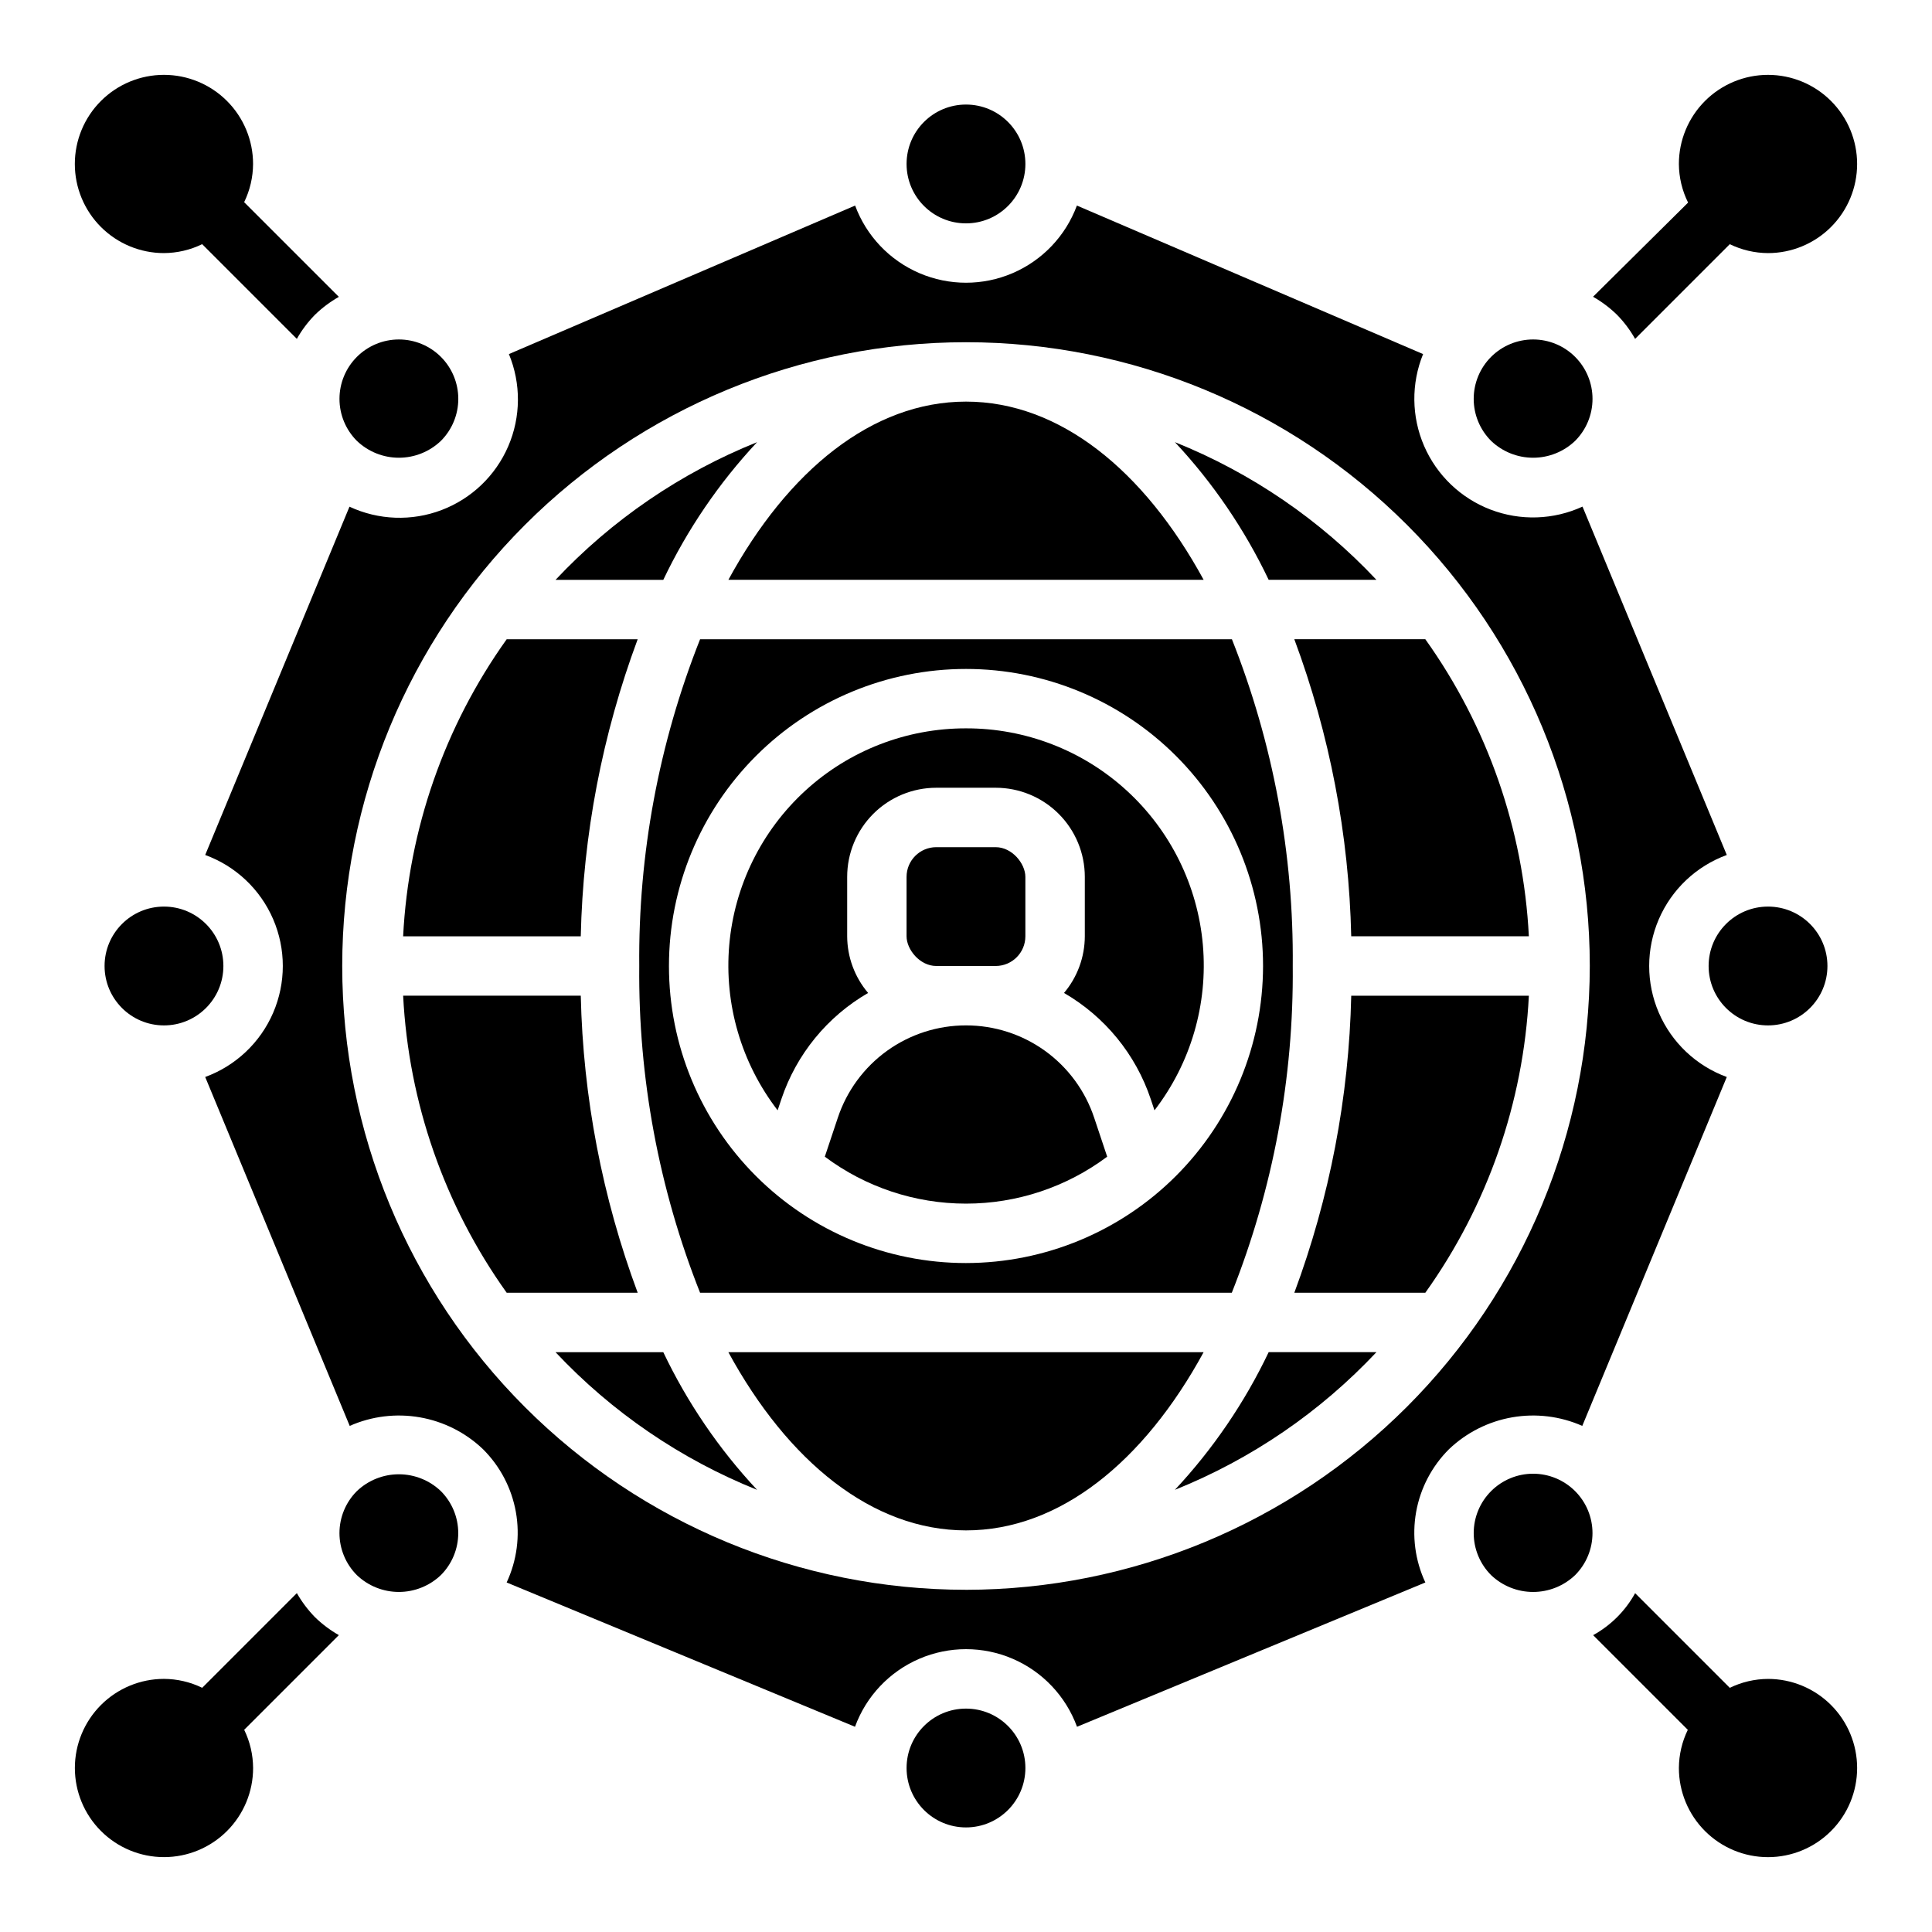
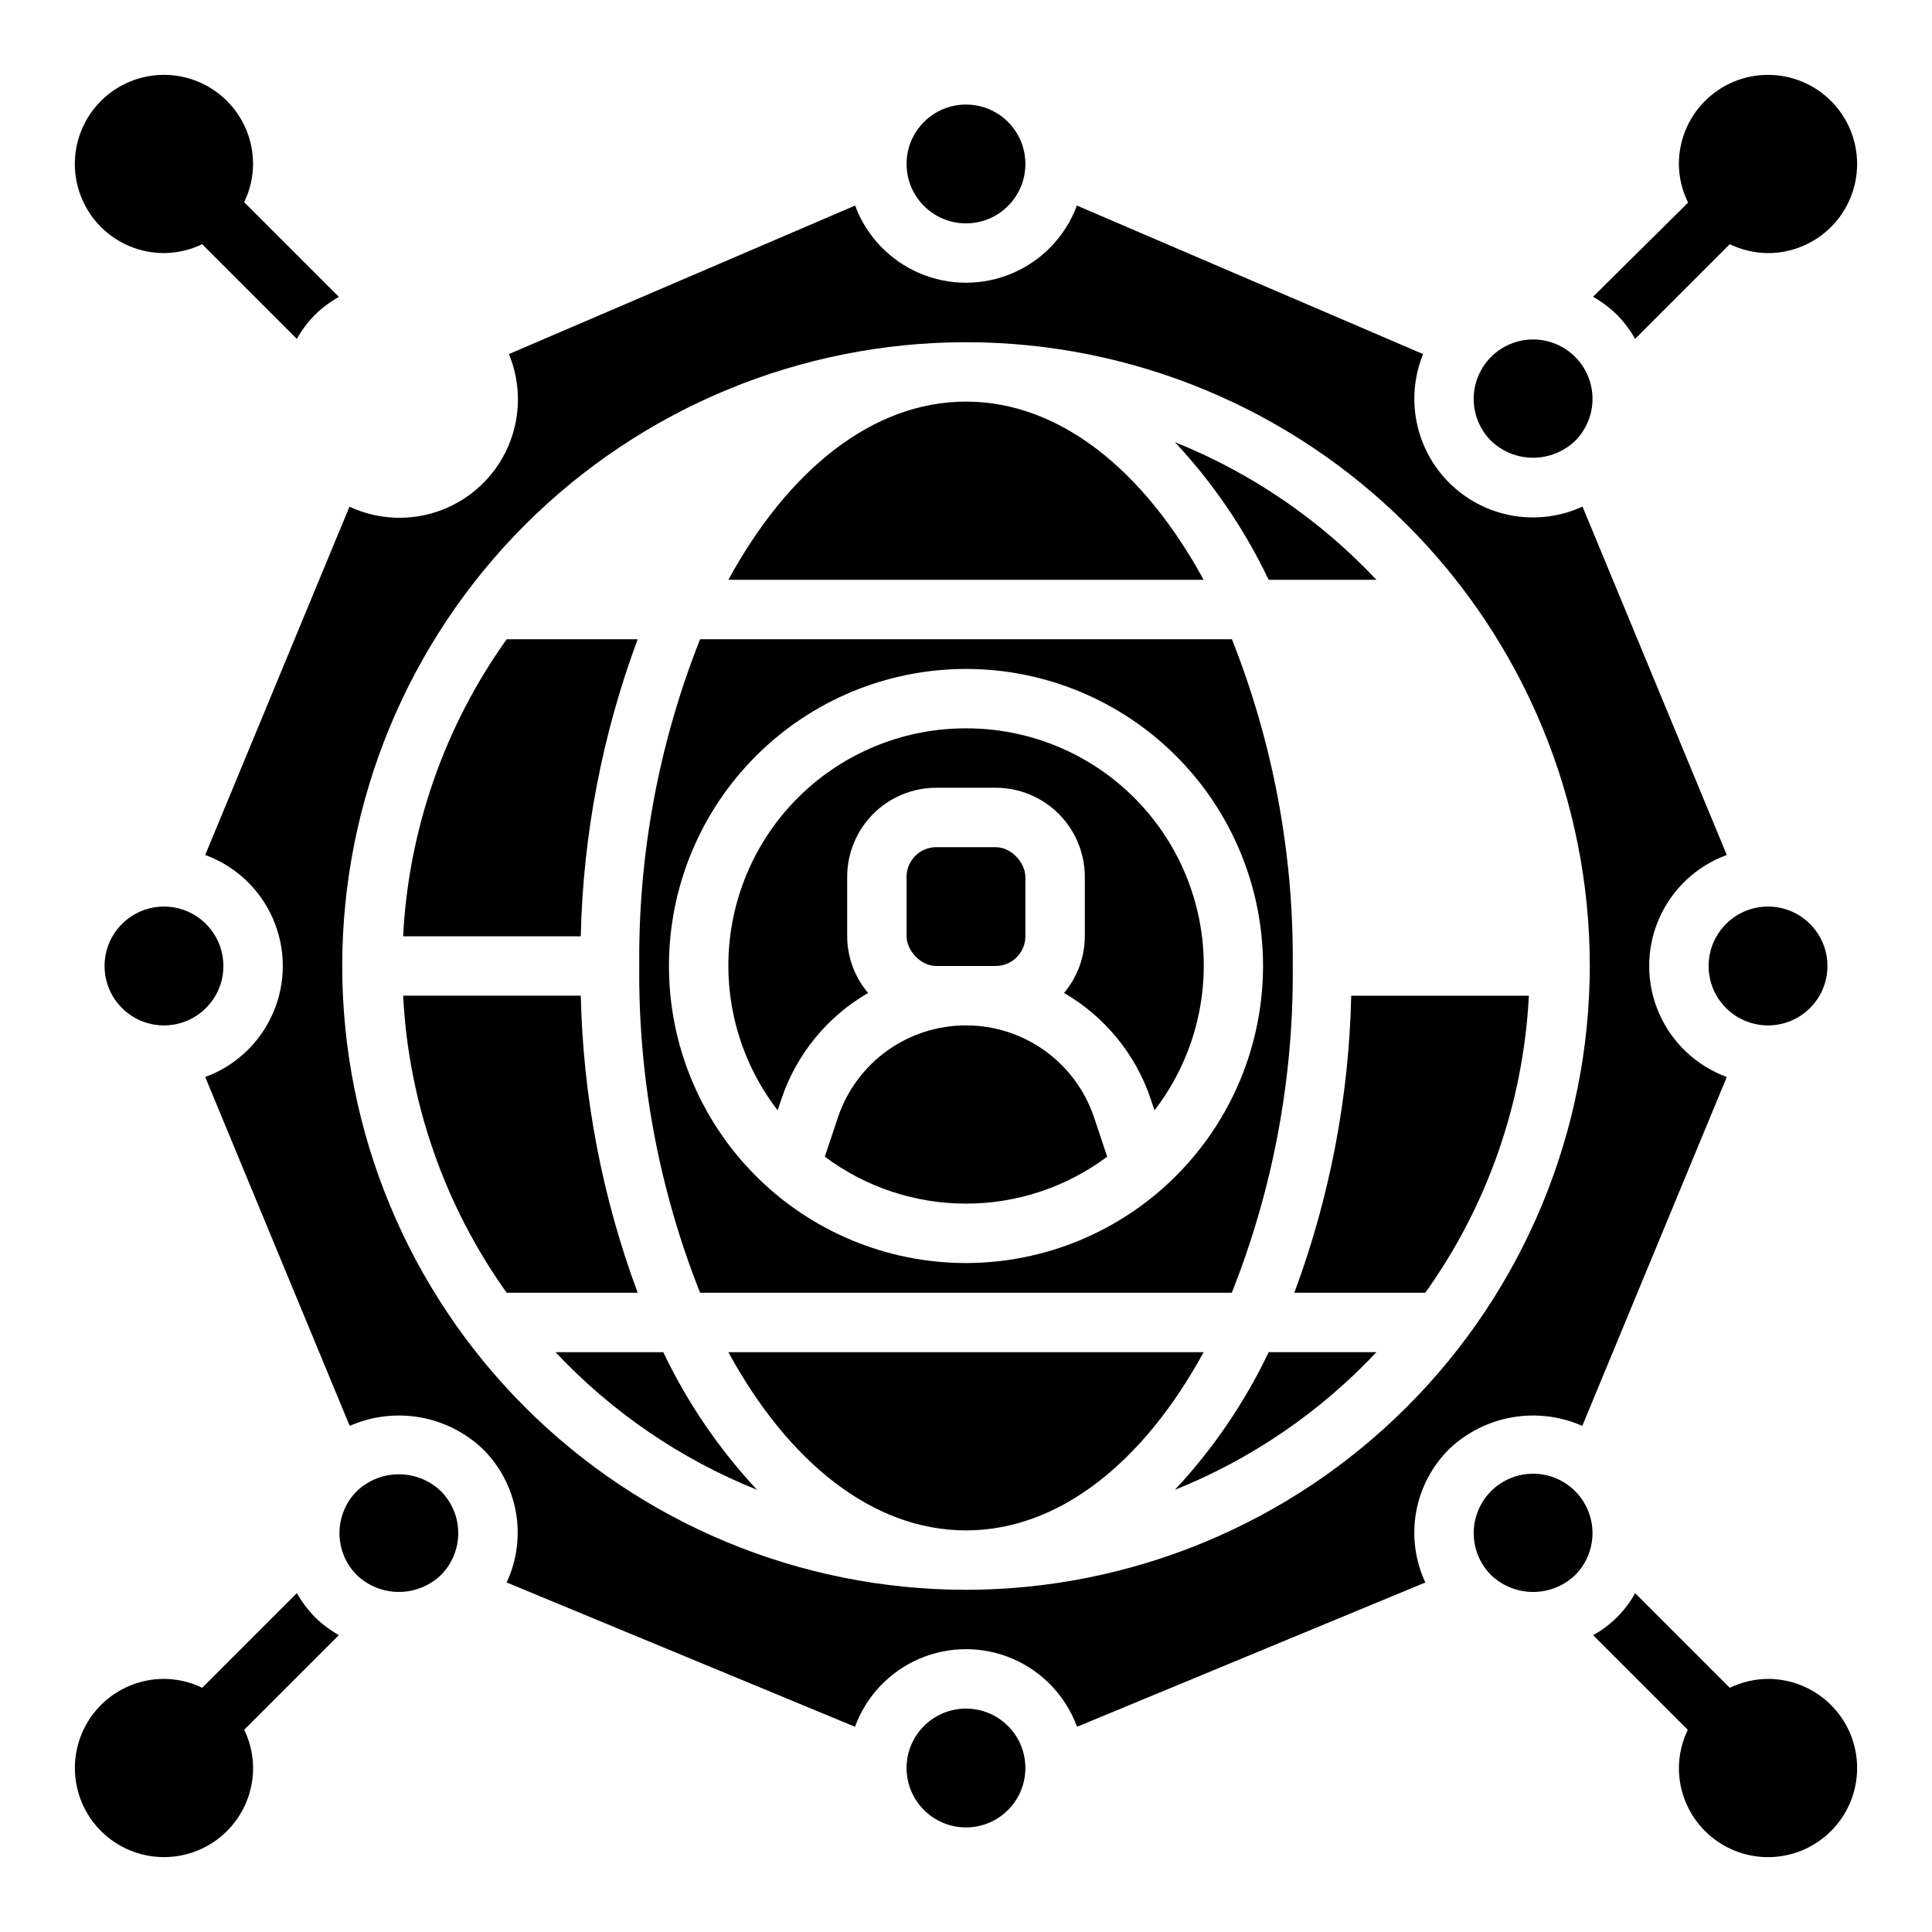
<svg xmlns="http://www.w3.org/2000/svg" fill="#000000" width="800px" height="800px" version="1.1" viewBox="144 144 512 512">
  <g>
    <path d="m392.12 368.51h15.742c4.348 0 7.871 4.348 7.871 7.871v15.742c0 4.348-3.523 7.871-7.871 7.871h-15.742c-4.348 0-7.871-4.348-7.871-7.871v-15.742c0-4.348 3.523-7.871 7.871-7.871z" />
    <path d="m400 415.74c-7.519-0.008-14.852 2.356-20.949 6.75-6.098 4.398-10.656 10.605-13.027 17.742l-3.441 10.305v-0.004c10.805 8.078 23.93 12.441 37.418 12.441 13.484 0 26.609-4.363 37.414-12.441l-3.441-10.305v0.004c-2.367-7.137-6.926-13.344-13.027-17.742-6.098-4.394-13.43-6.758-20.945-6.75z" />
    <path d="m400 337.02c-15.75-0.027-30.938 5.856-42.559 16.492-11.617 10.633-18.82 25.242-20.184 40.934-1.363 15.691 3.215 31.32 12.824 43.801l1-2.992c3.984-11.855 12.152-21.848 22.977-28.113-3.559-4.195-5.527-9.516-5.547-15.02v-15.742c0-6.266 2.488-12.27 6.914-16.699 4.43-4.43 10.438-6.918 16.699-6.918h15.746c6.262 0 12.27 2.488 16.699 6.918 4.43 4.43 6.918 10.434 6.918 16.699v15.742c-0.012 5.5-1.965 10.82-5.512 15.02 10.824 6.266 18.996 16.258 22.977 28.113l1 2.992c9.613-12.484 14.191-28.121 12.824-43.816-1.367-15.695-8.578-30.305-20.203-40.938-11.625-10.633-26.82-16.512-42.574-16.473z" />
    <path d="m329.53 313.41c-10.926 27.551-16.398 56.957-16.121 86.594-0.277 29.633 5.195 59.043 16.121 86.59h140.91c10.934-27.547 16.422-56.953 16.152-86.59 0.277-29.637-5.195-59.043-16.121-86.594zm70.473 165.31c-20.879 0-40.902-8.293-55.664-23.055-14.766-14.766-23.059-34.789-23.059-55.664 0-20.879 8.293-40.902 23.059-55.664 14.762-14.766 34.785-23.059 55.664-23.059 20.875 0 40.898 8.293 55.664 23.059 14.762 14.762 23.055 34.785 23.055 55.664-0.023 20.871-8.324 40.879-23.082 55.637-14.758 14.758-34.766 23.059-55.637 23.082z" />
    <path d="m628.29 400c0 8.695-7.051 15.742-15.746 15.742-8.695 0-15.742-7.047-15.742-15.742s7.047-15.746 15.742-15.746c8.695 0 15.746 7.051 15.746 15.746" />
    <path d="m561.42 260.84c2.953-2.953 4.613-6.957 4.613-11.133s-1.656-8.18-4.609-11.133c-2.953-2.953-6.957-4.613-11.133-4.613s-8.184 1.66-11.137 4.613c-2.949 2.953-4.609 6.957-4.609 11.133s1.66 8.18 4.613 11.133c3 2.863 6.984 4.465 11.133 4.465 4.144 0 8.133-1.602 11.129-4.465z" />
-     <path d="m502.09 392.12h47.074c-1.438-28.32-10.961-55.641-27.441-78.719h-34.715c9.379 25.215 14.477 51.824 15.082 78.719z" />
    <path d="m415.74 187.45c0 8.695-7.047 15.746-15.742 15.746s-15.746-7.051-15.746-15.746 7.051-15.742 15.746-15.742 15.742 7.047 15.742 15.742" />
    <path d="m203.2 400c0 8.695-7.051 15.742-15.746 15.742s-15.742-7.047-15.742-15.742 7.047-15.746 15.742-15.746 15.746 7.051 15.746 15.746" />
    <path d="m238.57 539.16c-2.949 2.953-4.609 6.957-4.609 11.133 0 4.172 1.66 8.176 4.609 11.129 3 2.863 6.984 4.461 11.133 4.461 4.144 0 8.133-1.598 11.129-4.461 2.953-2.953 4.609-6.957 4.609-11.129 0-4.176-1.656-8.18-4.609-11.133-2.996-2.863-6.984-4.461-11.129-4.461-4.148 0-8.133 1.598-11.133 4.461z" />
    <path d="m415.74 612.54c0 8.695-7.047 15.746-15.742 15.746s-15.746-7.051-15.746-15.746c0-8.695 7.051-15.742 15.746-15.742s15.742 7.047 15.742 15.742" />
    <path d="m508.77 297.66c-14.938-15.906-33.164-28.355-53.41-36.488 10.102 10.816 18.484 23.125 24.852 36.488z" />
    <path d="m487.01 486.59h34.715c16.48-23.078 26.004-50.398 27.441-78.719h-47.074c-0.605 26.898-5.703 53.504-15.082 78.719z" />
    <path d="m462.98 297.66c-15.801-29-38.156-47.23-62.977-47.23s-47.176 18.23-62.977 47.23z" />
    <path d="m550.29 534.55c-4.176 0-8.18 1.66-11.133 4.613s-4.609 6.957-4.609 11.129c0 4.176 1.656 8.18 4.609 11.133 3 2.863 6.984 4.461 11.133 4.461 4.144 0 8.133-1.598 11.129-4.461 2.953-2.953 4.609-6.957 4.609-11.133 0-4.172-1.656-8.176-4.609-11.129s-6.957-4.613-11.129-4.613z" />
    <path d="m455.36 538.82c20.246-8.129 38.473-20.582 53.41-36.484h-28.559c-6.367 13.363-14.75 25.668-24.852 36.484z" />
    <path d="m563.32 521.88 38.297-92.465c-8.09-2.961-14.602-9.117-18.012-17.027-3.406-7.91-3.406-16.875 0-24.785 3.41-7.91 9.922-14.066 18.012-17.023l-38.234-92.324c-7.684 3.531-16.465 3.816-24.359 0.797-7.898-3.019-14.246-9.094-17.613-16.848-3.363-7.758-3.465-16.543-0.277-24.371l-91.746-39.359c-2.984 8.051-9.141 14.523-17.031 17.91s-16.824 3.387-24.715 0-14.047-9.859-17.027-17.91l-91.75 39.359c3.246 7.832 3.184 16.648-0.176 24.434-3.359 7.789-9.727 13.883-17.652 16.898-7.926 3.016-16.734 2.695-24.422-0.887l-38.234 92.301c8.09 2.957 14.605 9.113 18.012 17.023 3.406 7.91 3.406 16.875 0 24.785s-9.922 14.066-18.012 17.027l38.297 92.465c5.832-2.578 12.297-3.367 18.578-2.273s12.098 4.023 16.715 8.418c4.562 4.527 7.613 10.352 8.742 16.68 1.129 6.324 0.273 12.844-2.445 18.668l92.316 38.242c2.957-8.09 9.113-14.602 17.023-18.012 7.91-3.406 16.875-3.406 24.785 0 7.91 3.41 14.066 9.922 17.027 18.012l92.316-38.242h-0.004c-2.719-5.824-3.57-12.344-2.445-18.668 1.129-6.328 4.184-12.152 8.742-16.68 4.621-4.394 10.434-7.324 16.715-8.418s12.746-0.305 18.578 2.273zm-163.32 43.43c-43.844 0-85.895-17.418-116.89-48.422-31.004-31-48.418-73.047-48.418-116.89s17.414-85.895 48.418-116.89c31-31.004 73.051-48.418 116.89-48.418s85.891 17.414 116.89 48.418c31.004 31 48.422 73.051 48.422 116.89-0.051 43.828-17.484 85.844-48.477 116.84-30.992 30.992-73.008 48.426-116.84 48.477z" />
-     <path d="m260.84 260.84c2.953-2.953 4.613-6.957 4.613-11.133s-1.656-8.18-4.609-11.133c-2.953-2.953-6.957-4.613-11.133-4.613s-8.184 1.66-11.133 4.613c-2.953 2.953-4.613 6.957-4.613 11.133s1.66 8.18 4.613 11.133c3 2.863 6.984 4.465 11.133 4.465 4.144 0 8.133-1.602 11.129-4.465z" />
    <path d="m312.99 313.41h-34.715c-16.48 23.078-26.004 50.398-27.441 78.719h47.074c0.605-26.895 5.703-53.504 15.082-78.719z" />
-     <path d="m344.63 261.18c-20.246 8.133-38.473 20.582-53.41 36.488h28.559c6.367-13.363 14.75-25.672 24.852-36.488z" />
    <path d="m337.02 502.34c15.801 29 38.156 47.23 62.977 47.23s47.176-18.23 62.977-47.23z" />
    <path d="m297.91 407.87h-47.074c1.438 28.32 10.961 55.641 27.441 78.719h34.715c-9.379-25.215-14.477-51.82-15.082-78.719z" />
    <path d="m291.22 502.34c14.938 15.902 33.164 28.355 53.41 36.484-10.102-10.816-18.484-23.121-24.852-36.484z" />
    <path d="m612.54 588.93c-3.508 0.02-6.969 0.824-10.125 2.363l-25.09-25.09h0.004c-2.586 4.688-6.445 8.547-11.133 11.133l25.09 25.086c-1.539 3.156-2.344 6.617-2.363 10.125 0 6.262 2.488 12.27 6.918 16.699 4.43 4.43 10.438 6.918 16.699 6.918s12.27-2.488 16.699-6.918c4.43-4.43 6.918-10.438 6.918-16.699s-2.488-12.27-6.918-16.699c-4.43-4.43-10.438-6.918-16.699-6.918z" />
    <path d="m187.45 211.07c3.508-0.02 6.969-0.824 10.125-2.363l25.098 25.098h-0.004c1.305-2.32 2.91-4.457 4.773-6.359 1.906-1.855 4.043-3.461 6.359-4.773l-25.098-25.094c1.539-3.156 2.344-6.617 2.363-10.125 0-6.262-2.488-12.27-6.918-16.699-4.43-4.43-10.434-6.918-16.699-6.918-6.262 0-12.27 2.488-16.699 6.918-4.43 4.43-6.918 10.438-6.918 16.699 0 6.266 2.488 12.27 6.918 16.699 4.43 4.43 10.438 6.918 16.699 6.918z" />
    <path d="m572.55 227.45c1.859 1.902 3.465 4.039 4.769 6.359l25.094-25.098c3.156 1.539 6.617 2.344 10.125 2.363 6.262 0 12.27-2.488 16.699-6.918 4.43-4.43 6.918-10.434 6.918-16.699 0-6.262-2.488-12.27-6.918-16.699-4.43-4.43-10.438-6.918-16.699-6.918s-12.27 2.488-16.699 6.918c-4.43 4.43-6.918 10.438-6.918 16.699 0.023 3.555 0.859 7.055 2.441 10.234l-25.191 24.953c2.324 1.32 4.469 2.934 6.379 4.805z" />
    <path d="m227.45 572.55c-1.855-1.91-3.461-4.043-4.781-6.356l-25.086 25.09c-3.156-1.539-6.617-2.344-10.125-2.363-6.262 0-12.27 2.488-16.699 6.918-4.43 4.43-6.918 10.438-6.918 16.699s2.488 12.27 6.918 16.699c4.43 4.43 10.438 6.918 16.699 6.918 6.266 0 12.27-2.488 16.699-6.918 4.43-4.43 6.918-10.438 6.918-16.699-0.02-3.508-0.824-6.969-2.363-10.125l25.09-25.09v0.004c-2.312-1.316-4.449-2.922-6.352-4.777z" />
  </g>
</svg>